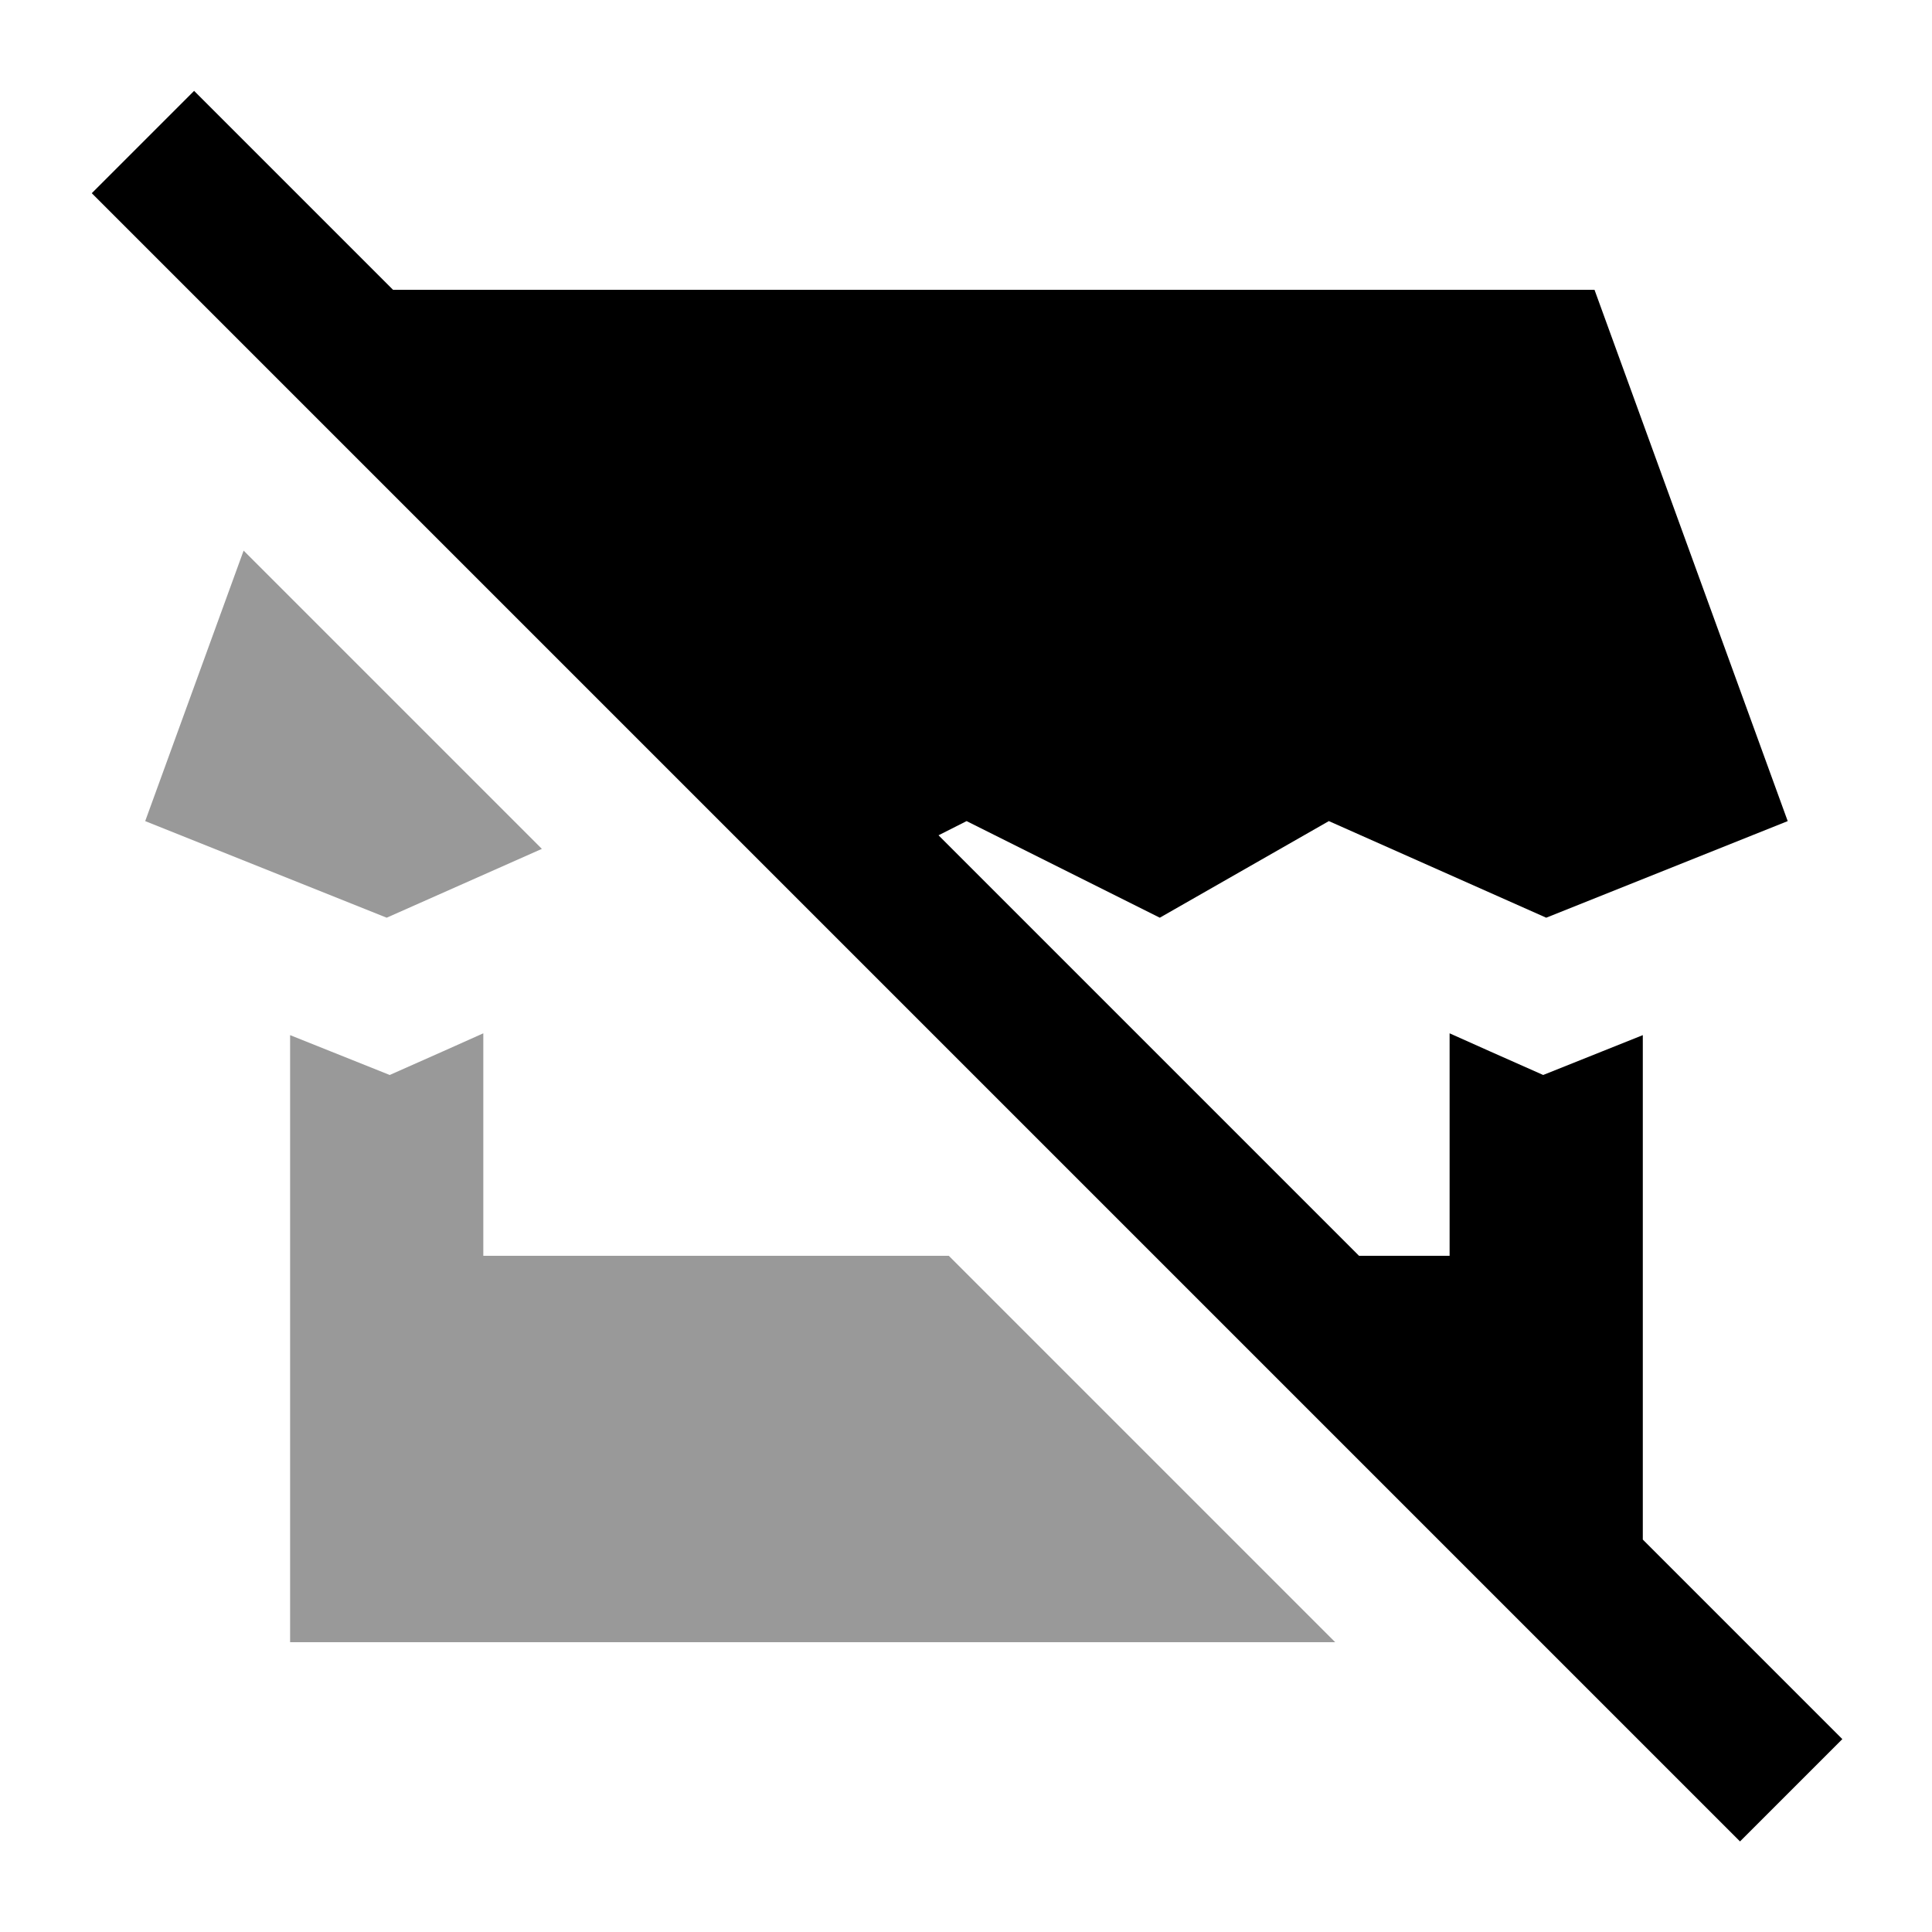
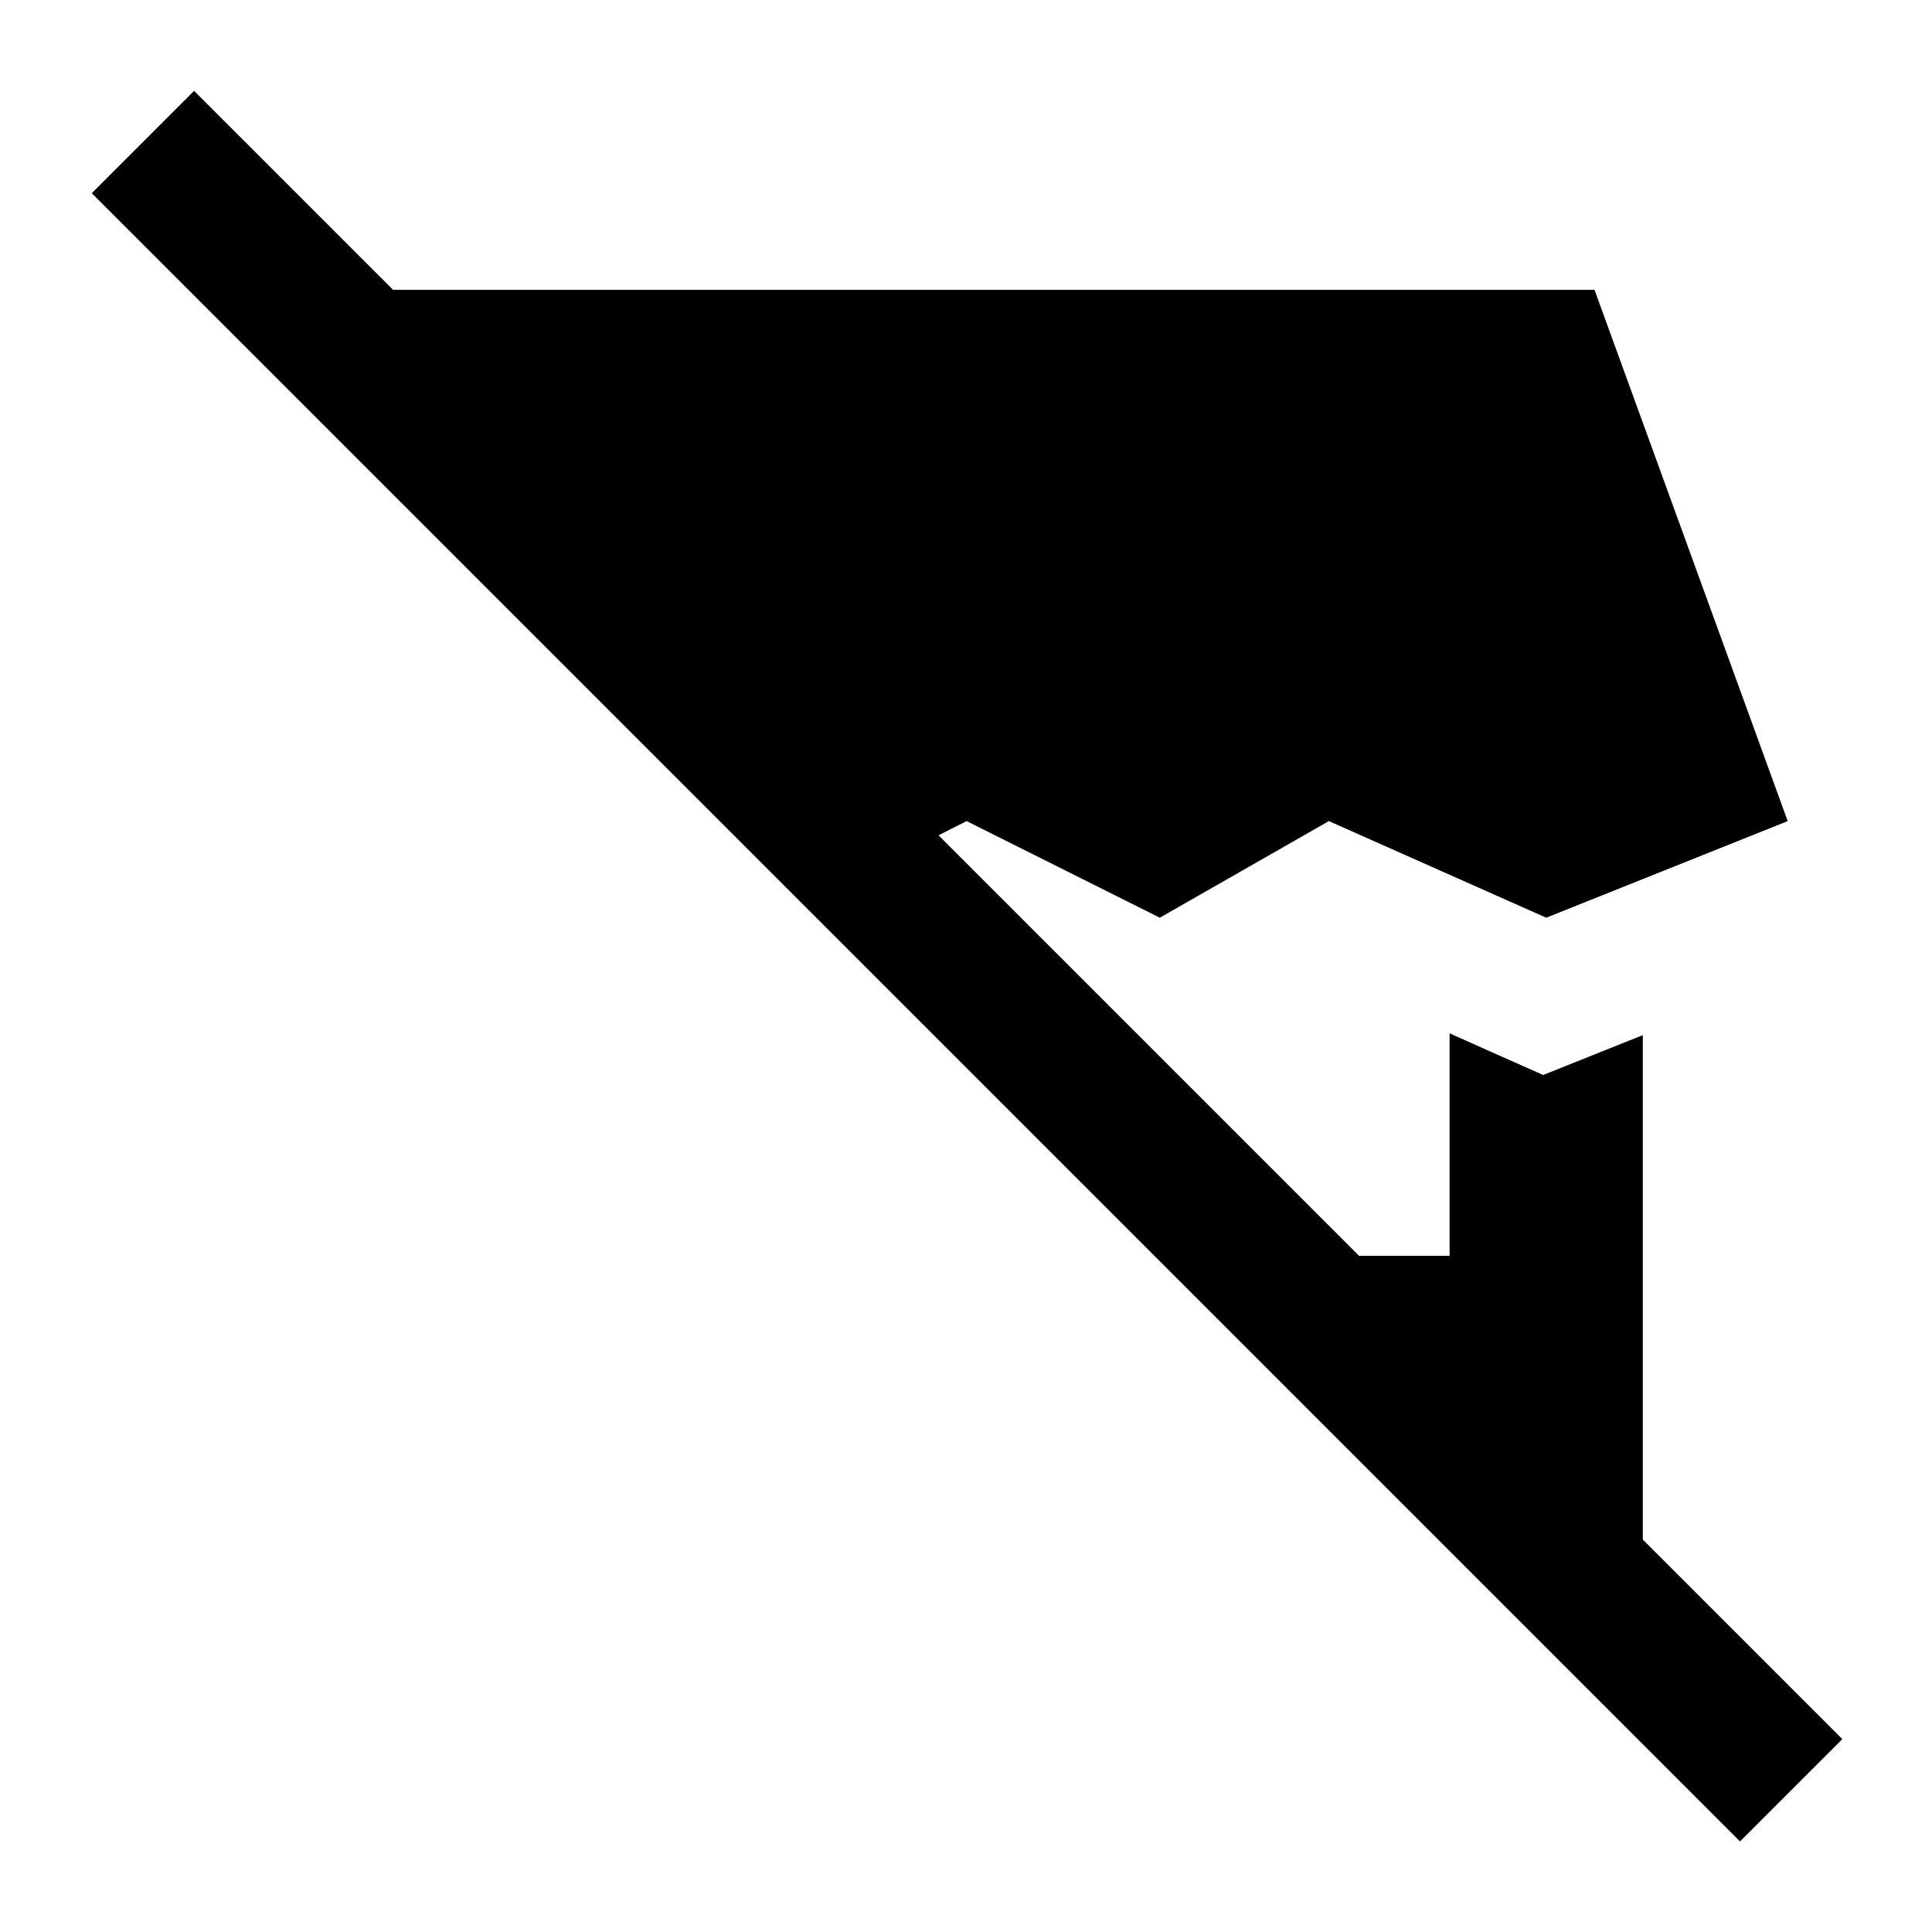
<svg xmlns="http://www.w3.org/2000/svg" viewBox="0 0 640 640">
-   <path opacity=".4" fill="currentColor" d="M48.1 272L128.1 304L179.5 281.2L80.7 182.4L48.1 272zM96.1 342.9L96.1 544L442.3 544L314.3 416L160.1 416L160.1 342.3C152.8 345.6 142.4 350.2 129.1 356.1C115.8 350.8 104.8 346.4 96.1 342.9z" />
  <path fill="currentColor" d="M81.3 47.1L64.3 30.1L30.4 64L47.4 81L559.4 593L576.4 610L610.3 576.1L544.2 510L544.2 342.9C535.5 346.4 524.5 350.8 511.2 356.1C497.9 350.2 487.5 345.6 480.2 342.3L480.2 416L450.2 416L310.9 276.7L320.2 272L384.2 304L440.2 272L512.2 304L592.2 272L528.2 96L130.2 96L81.3 47.1z" />
</svg>